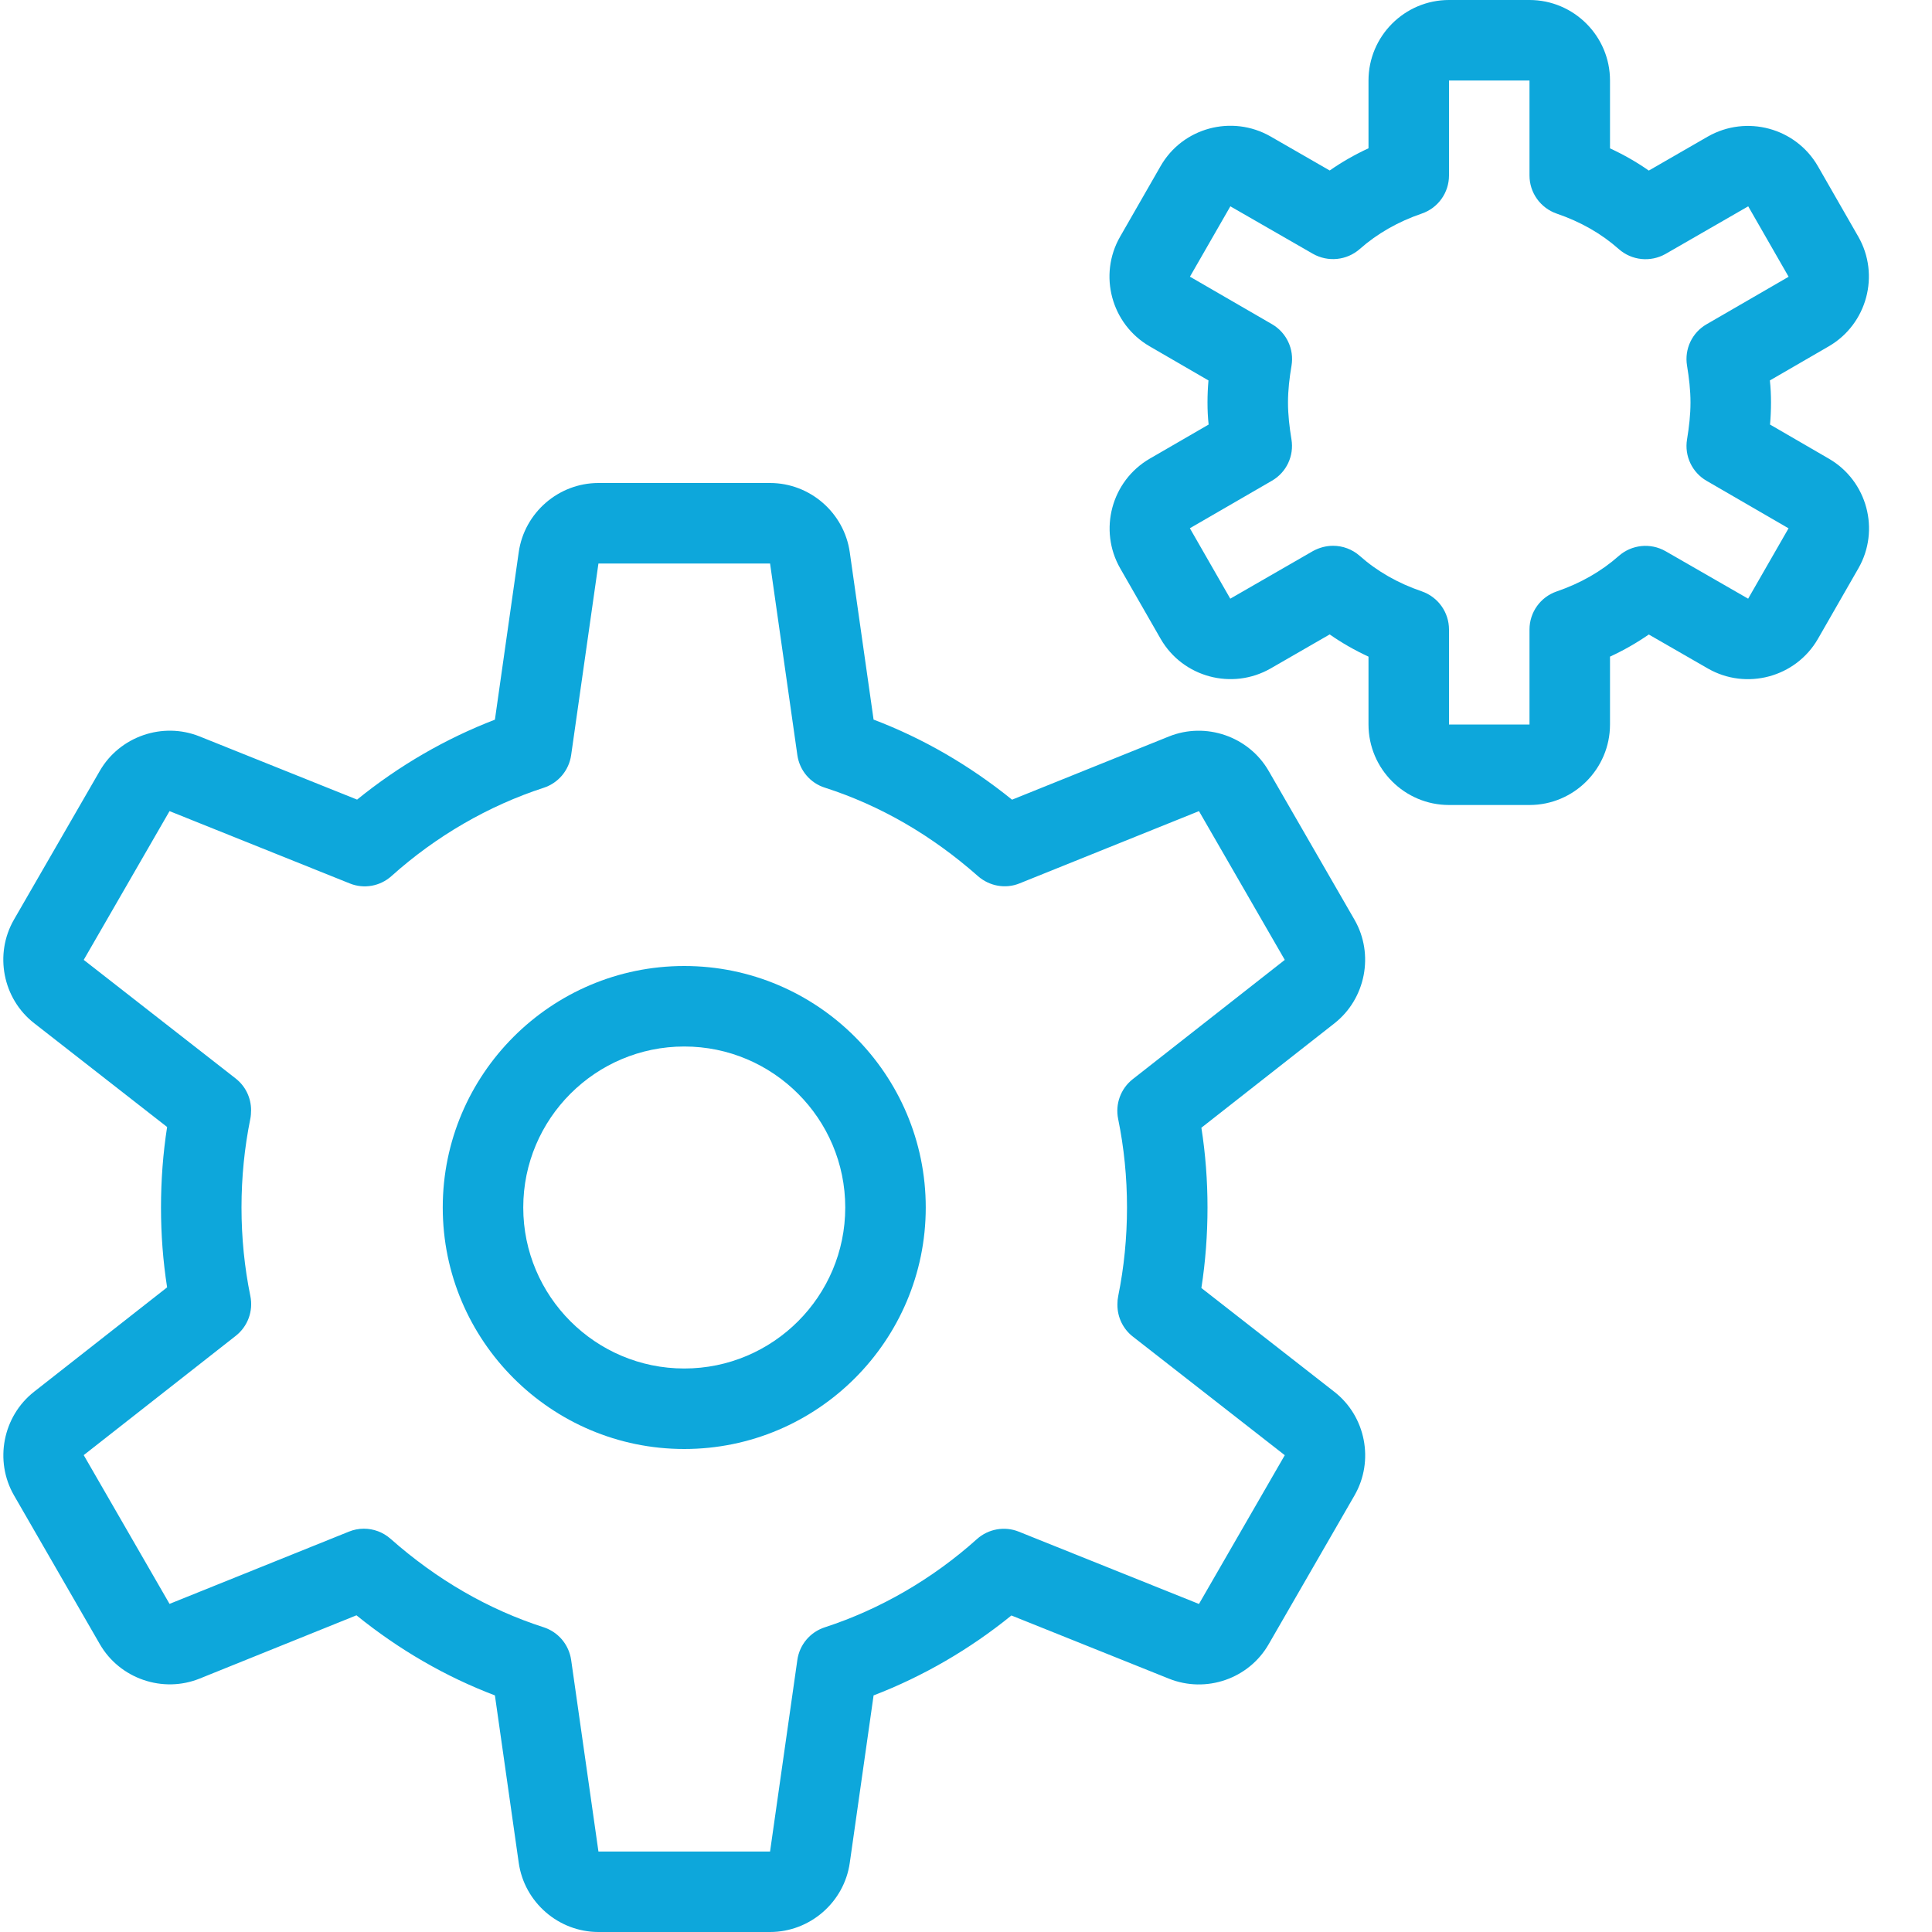
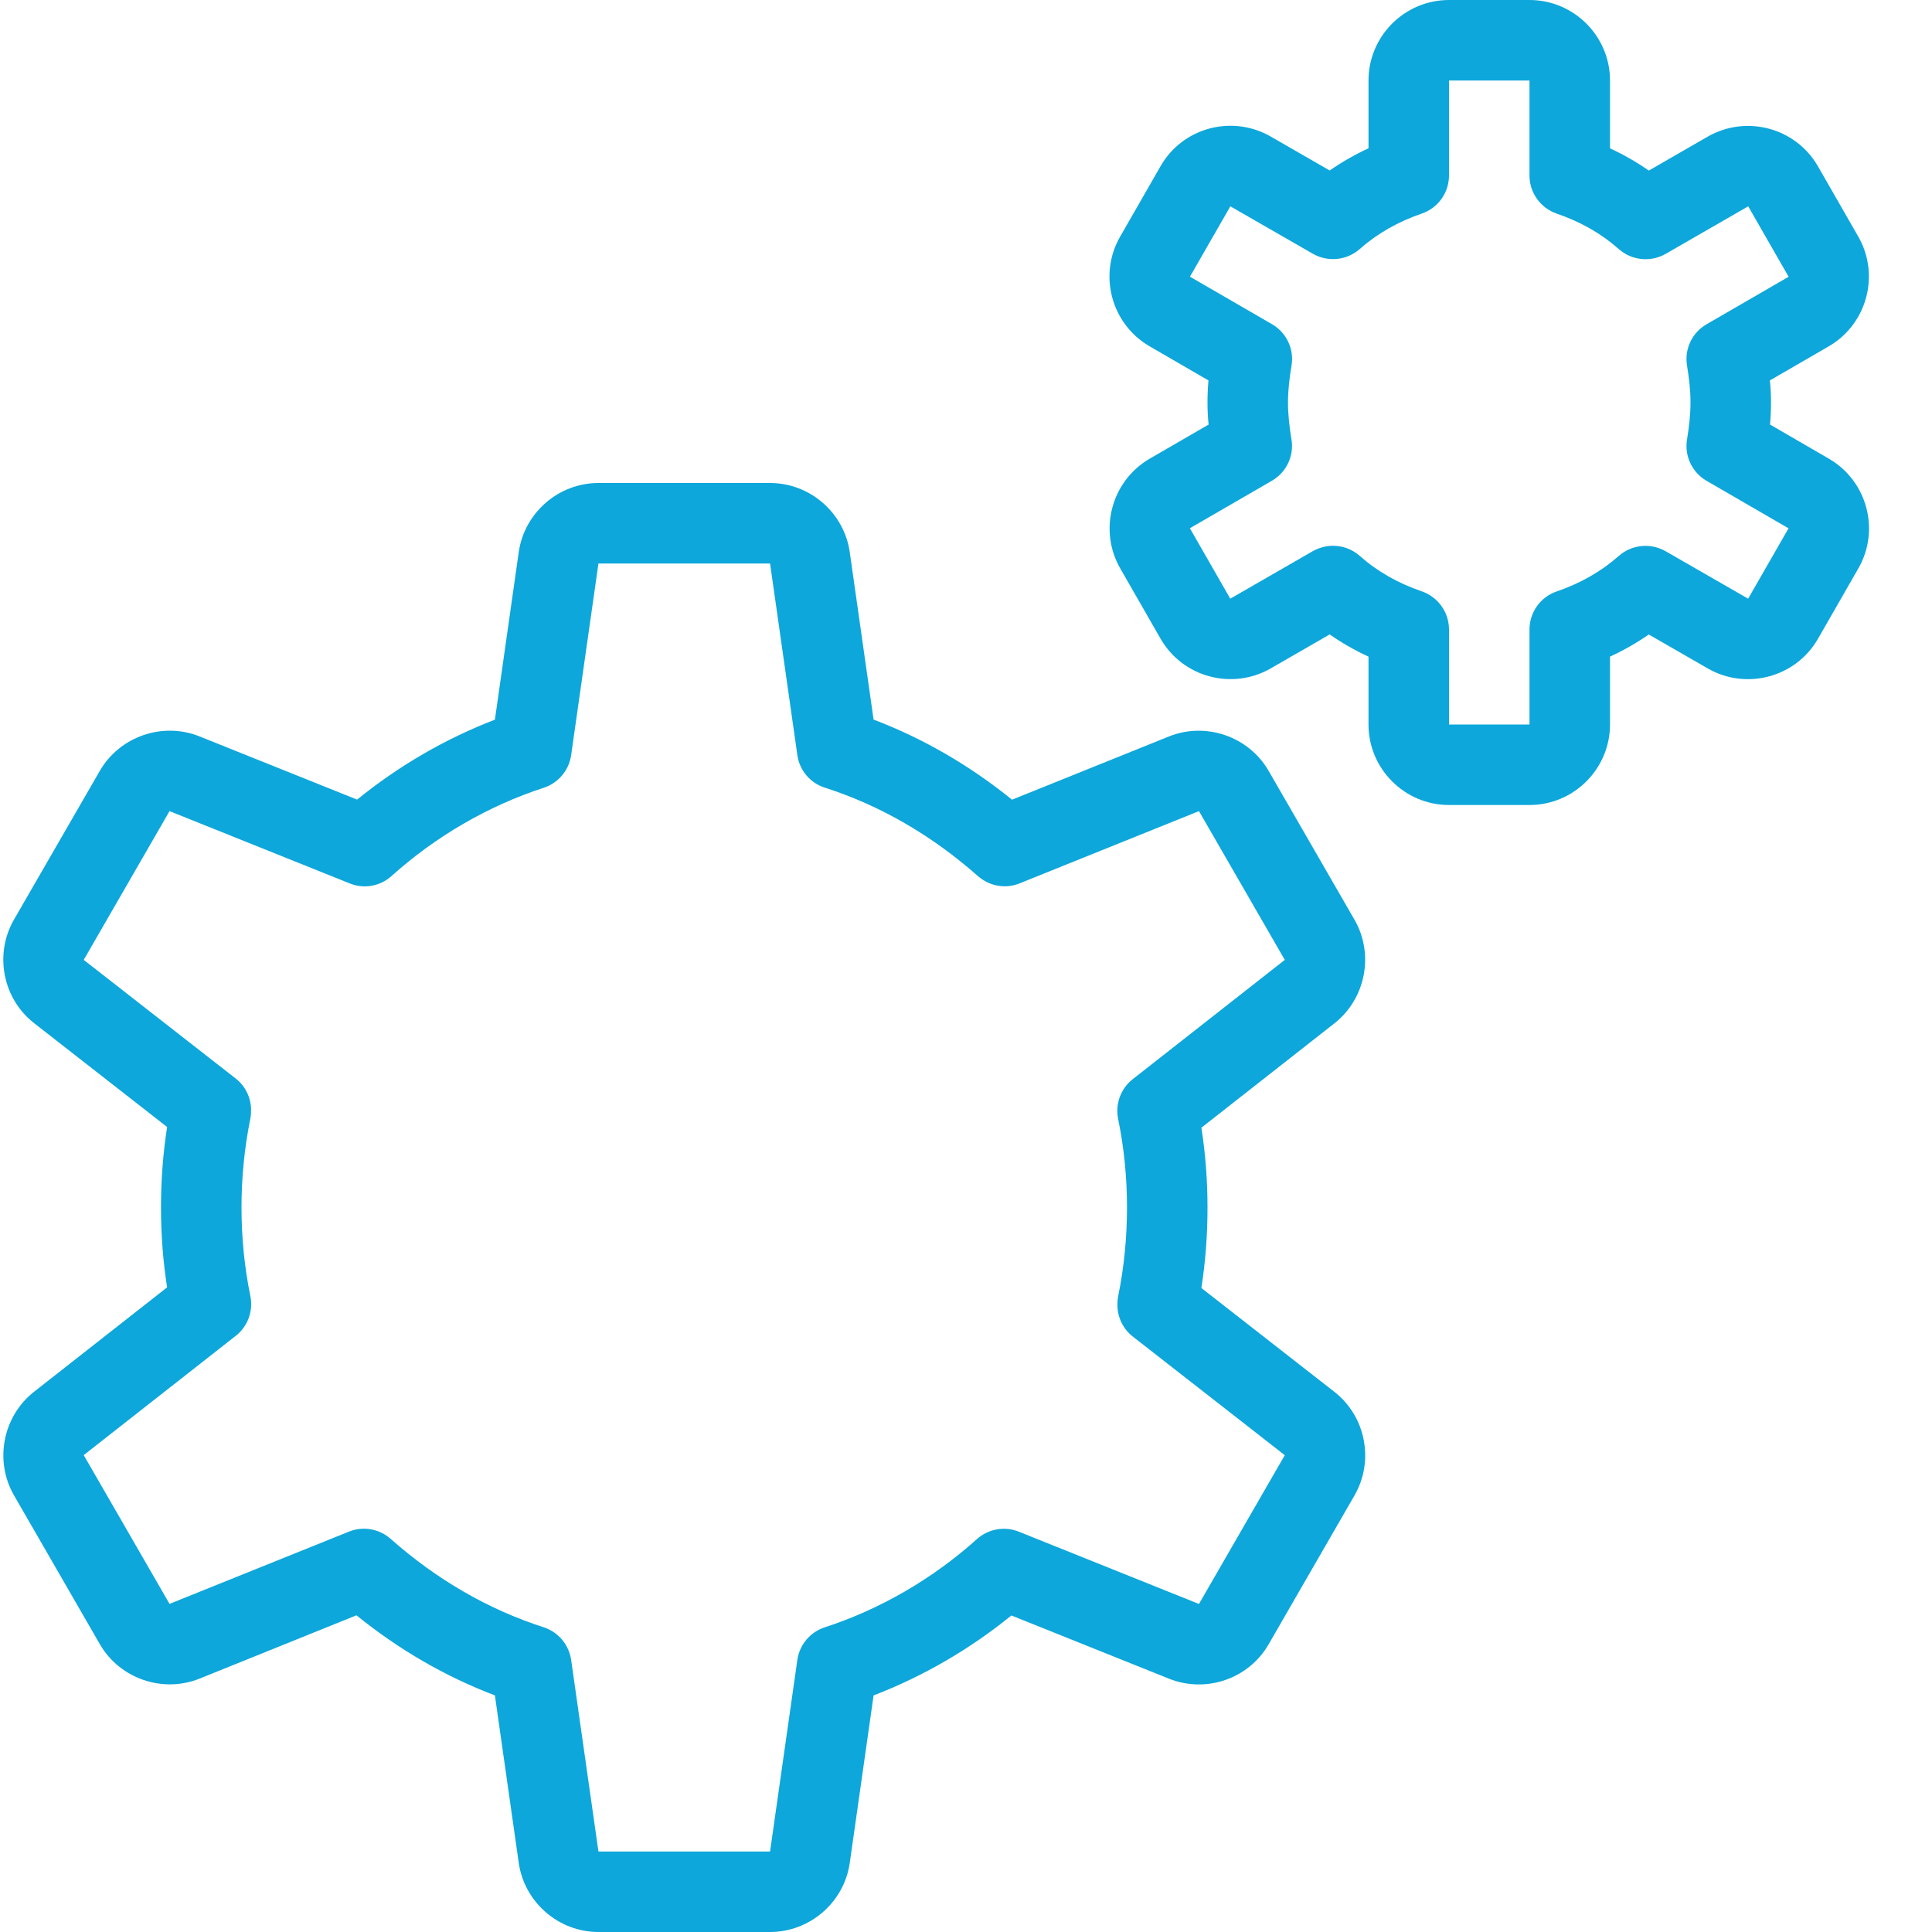
<svg xmlns="http://www.w3.org/2000/svg" id="Layer_1" enable-background="new 0 0 24 24" height="512" viewBox="0 0 24 24" width="512" style="fill: #0DA7DB;">
  <g>
-     <path d="m8.5 18c-1.654 0-3-1.346-3-3s1.346-3 3-3 3 1.346 3 3-1.346 3-3 3zm0-5c-1.103 0-2 .897-2 2s.897 2 2 2 2-.897 2-2-.897-2-2-2z" />
-   </g>
+     </g>
  <g>
    <path d="m19 10h-1c-.551 0-1-.449-1-1v-.843c-.171-.079-.332-.171-.482-.276l-.734.423c-.479.274-1.091.109-1.366-.368l-.502-.875c-.273-.476-.109-1.087.366-1.363l.732-.424c-.01-.091-.014-.183-.014-.274s.004-.183.012-.274l-.731-.424c-.476-.276-.64-.887-.366-1.363l.502-.875c.274-.479.887-.643 1.366-.369l.735.423c.15-.105.312-.197.482-.276v-.842c0-.551.449-1 1-1h1c.551 0 1 .449 1 1v.843c.171.079.332.171.482.276l.734-.423c.48-.273 1.091-.108 1.366.368l.502.875c.273.476.109 1.087-.366 1.363l-.732.424c.01.091.014.183.014.274s-.004.183-.012.274l.731.424c.476.276.64.887.366 1.363l-.502.875c-.275.478-.889.642-1.366.369l-.735-.423c-.15.104-.311.196-.482.275v.843c0 .551-.449 1-1 1zm-2.44-3.22c.12 0 .238.043.332.126.215.191.474.339.77.44.202.07.338.26.338.474v1.18h1v-1.18c0-.214.136-.404.338-.473.295-.101.554-.249.77-.44.161-.142.394-.167.582-.06l1.026.59.502-.874-1.018-.59c-.18-.104-.277-.309-.243-.514.025-.153.043-.306.043-.459s-.018-.306-.043-.458c-.034-.205.062-.41.243-.514l1.019-.59-.502-.875-1.026.591c-.187.106-.42.083-.582-.06-.215-.191-.474-.339-.77-.44-.203-.07-.339-.26-.339-.474v-1.18h-1v1.18c0 .214-.136.404-.338.473-.295.101-.554.249-.77.44-.161.142-.395.166-.582.06l-1.026-.59-.502.874 1.019.59c.18.104.277.309.243.514-.026.153-.044.306-.044.459s.018.306.043.458c.034.205-.062.41-.243.514l-1.019.59.502.875 1.026-.591c.08-.044.166-.066.251-.066z" />
  </g>
  <g>
    <path d="m9.566 24h-2.132c-.495 0-.92-.369-.99-.859l-.296-2.08c-.611-.232-1.188-.565-1.72-.995l-1.948.786c-.459.185-.993.001-1.24-.428l-1.066-1.848c-.247-.429-.139-.982.249-1.287l1.653-1.297c-.051-.325-.076-.657-.076-.992 0-.337.025-.673.076-1l-1.651-1.289c-.391-.304-.499-.858-.251-1.288l1.066-1.847c.247-.428.78-.612 1.239-.428l1.957.785c.517-.42 1.1-.758 1.712-.993l.296-2.081c.07-.49.495-.859.99-.859h2.132c.495 0 .92.369.99.859l.296 2.08c.611.232 1.188.565 1.72.995l1.948-.785c.459-.185.993-.001 1.24.428l1.066 1.848c.247.429.139.982-.249 1.287l-1.653 1.297c.051.324.076.656.076.991 0 .337-.025.673-.076 1l1.651 1.289c.391.304.499.858.251 1.288l-1.066 1.848c-.246.429-.777.613-1.239.428l-1.957-.785c-.517.42-1.1.758-1.712.993l-.296 2.081c-.07.489-.495.858-.99.858zm-5.046-5.01c.12 0 .238.043.331.125.577.51 1.217.879 1.901 1.099.183.059.315.216.343.406l.339 2.38h2.132l.339-2.38c.027-.189.159-.346.341-.405.686-.223 1.34-.602 1.89-1.096.142-.127.344-.163.52-.092l2.238.898 1.066-1.848-1.887-1.473c-.122-.095-.192-.24-.192-.394v-.01c0-.034.003-.067.01-.101.072-.355.109-.724.109-1.099s-.037-.744-.11-1.1c-.038-.186.032-.377.181-.494l1.889-1.482-1.066-1.848-2.227.897c-.175.072-.375.036-.518-.089-.577-.51-1.217-.879-1.901-1.099-.183-.057-.316-.215-.343-.405l-.339-2.38h-2.132l-.339 2.38c-.027.189-.159.347-.341.406-.686.223-1.34.602-1.89 1.096-.142.128-.344.164-.52.092l-2.238-.898-1.066 1.848 1.887 1.473c.122.095.192.24.192.394 0 .034-.003.077-.01.11-.072.355-.109.724-.109 1.099s.037.744.11 1.1c.038.186-.032.377-.181.494l-1.889 1.482 1.066 1.848 2.227-.897c.061-.025.124-.037.187-.037z" />
  </g>
</svg>